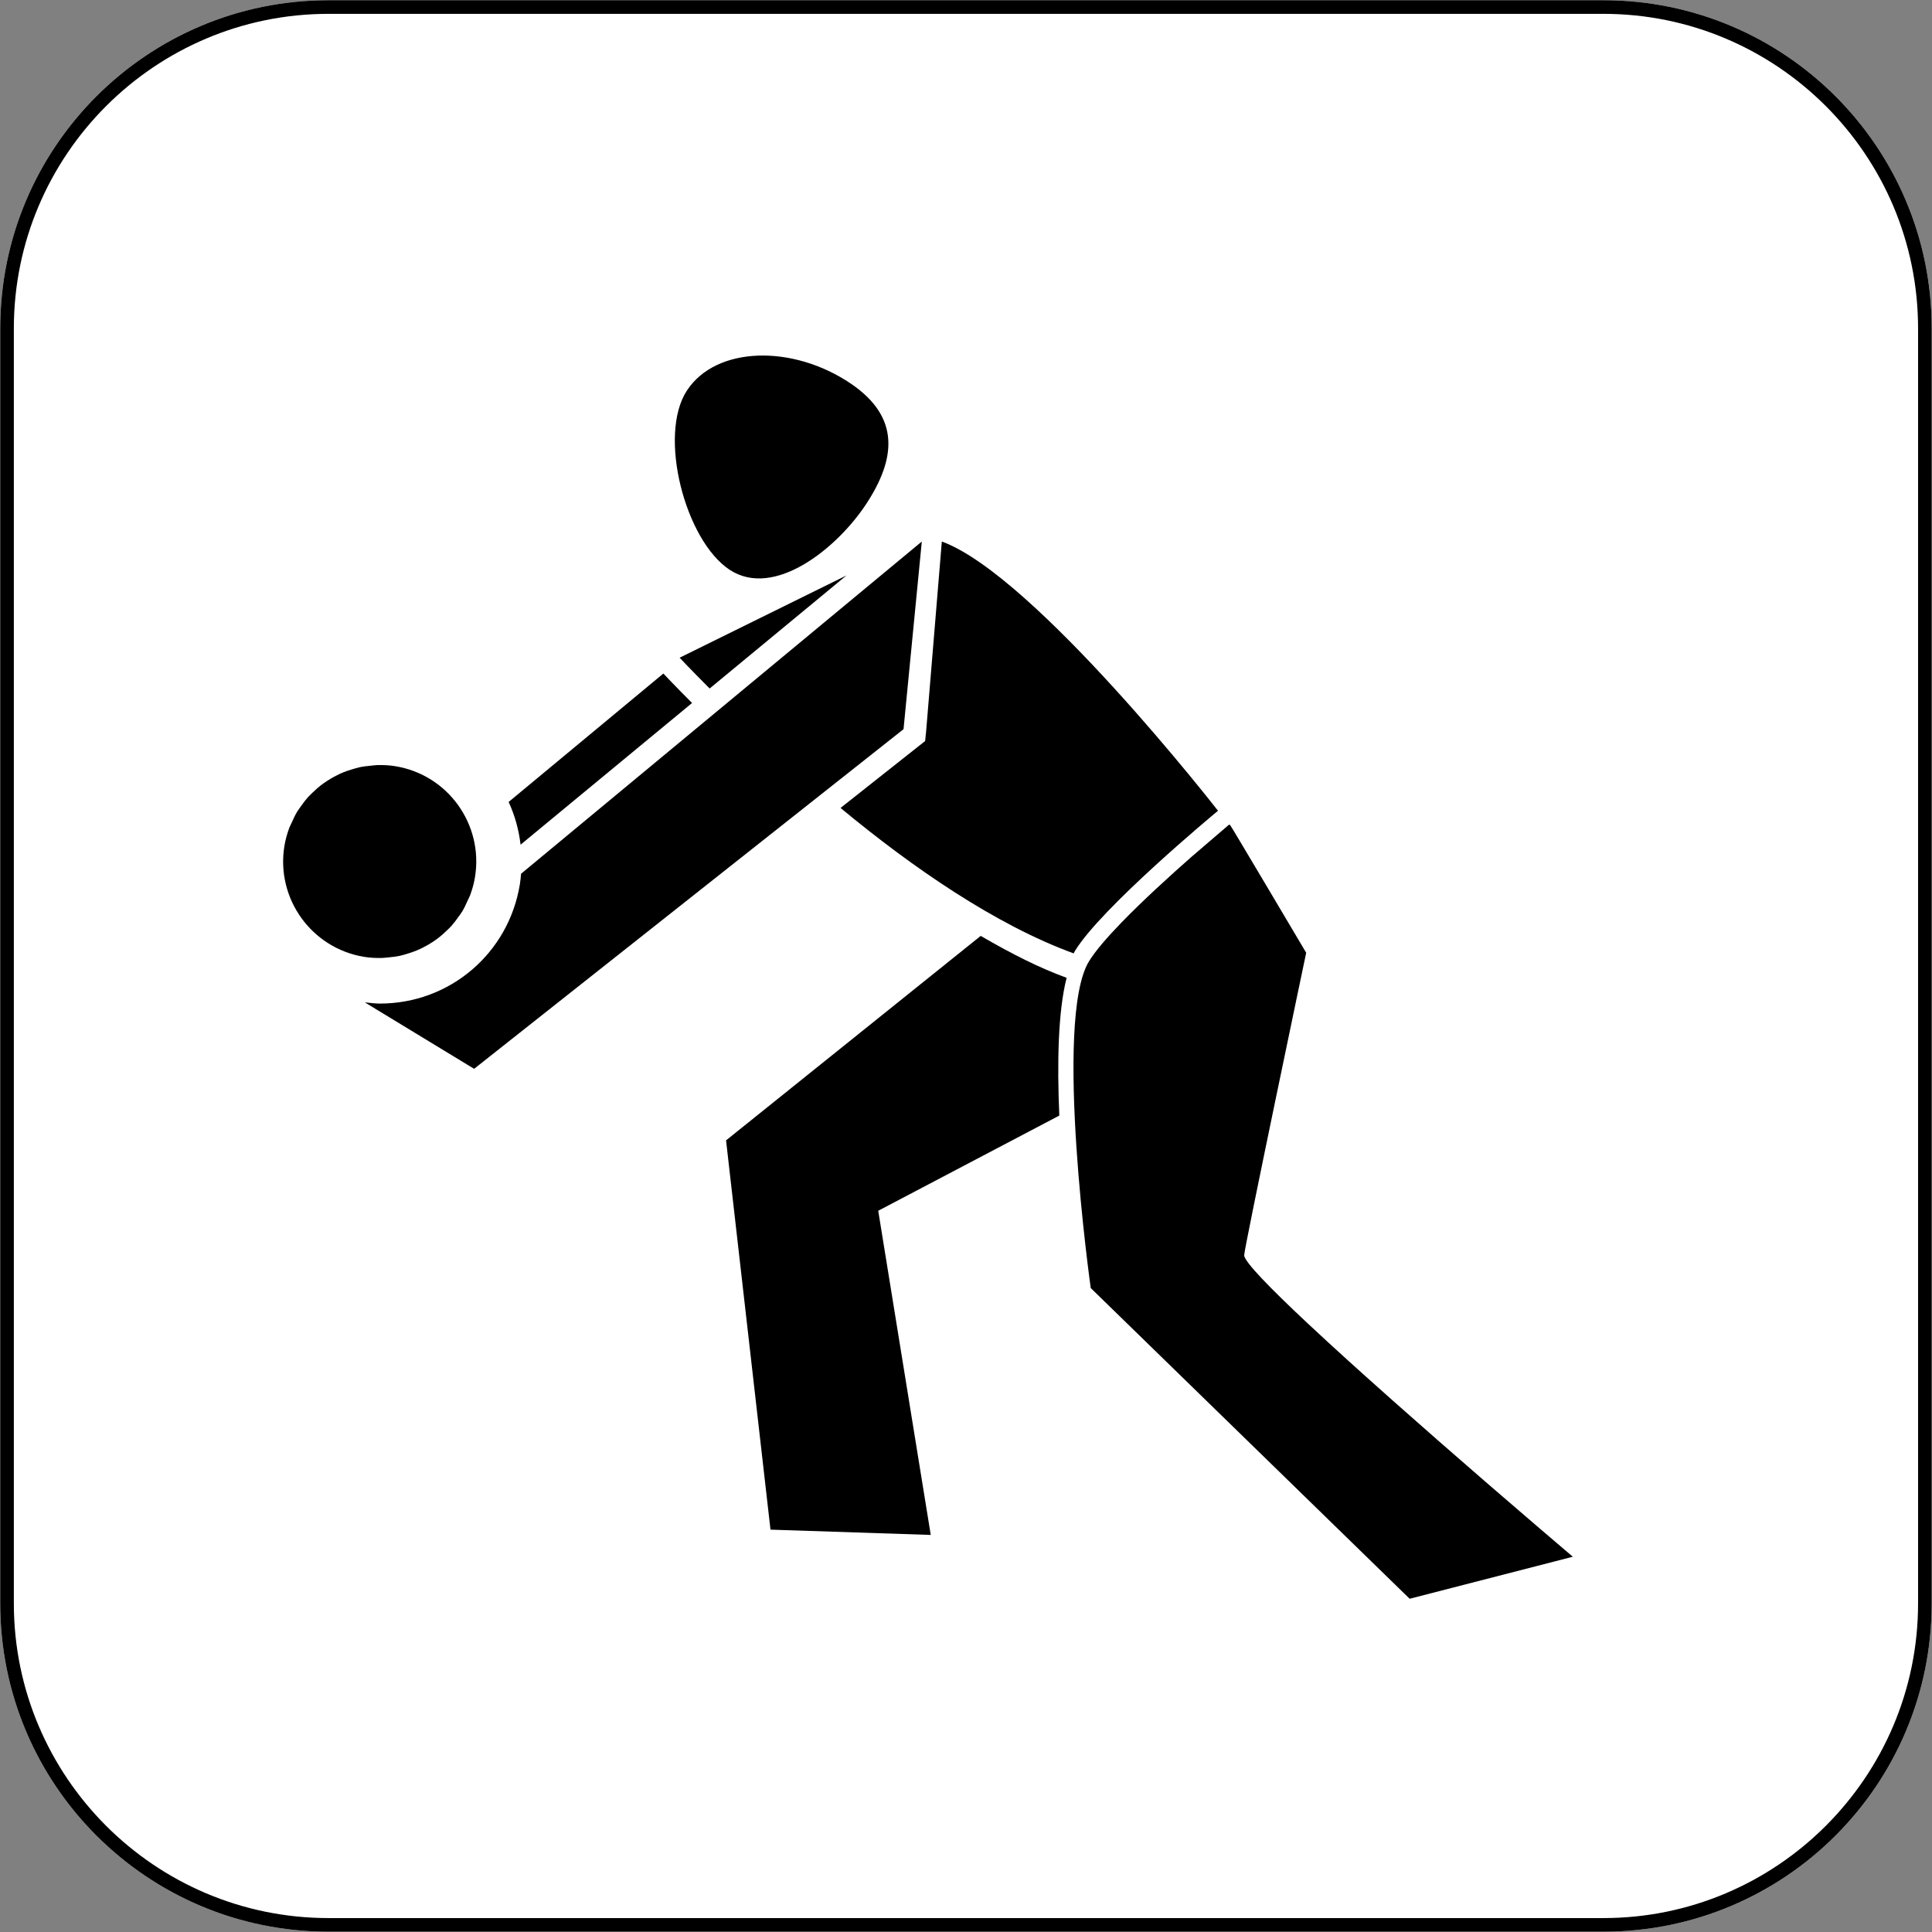
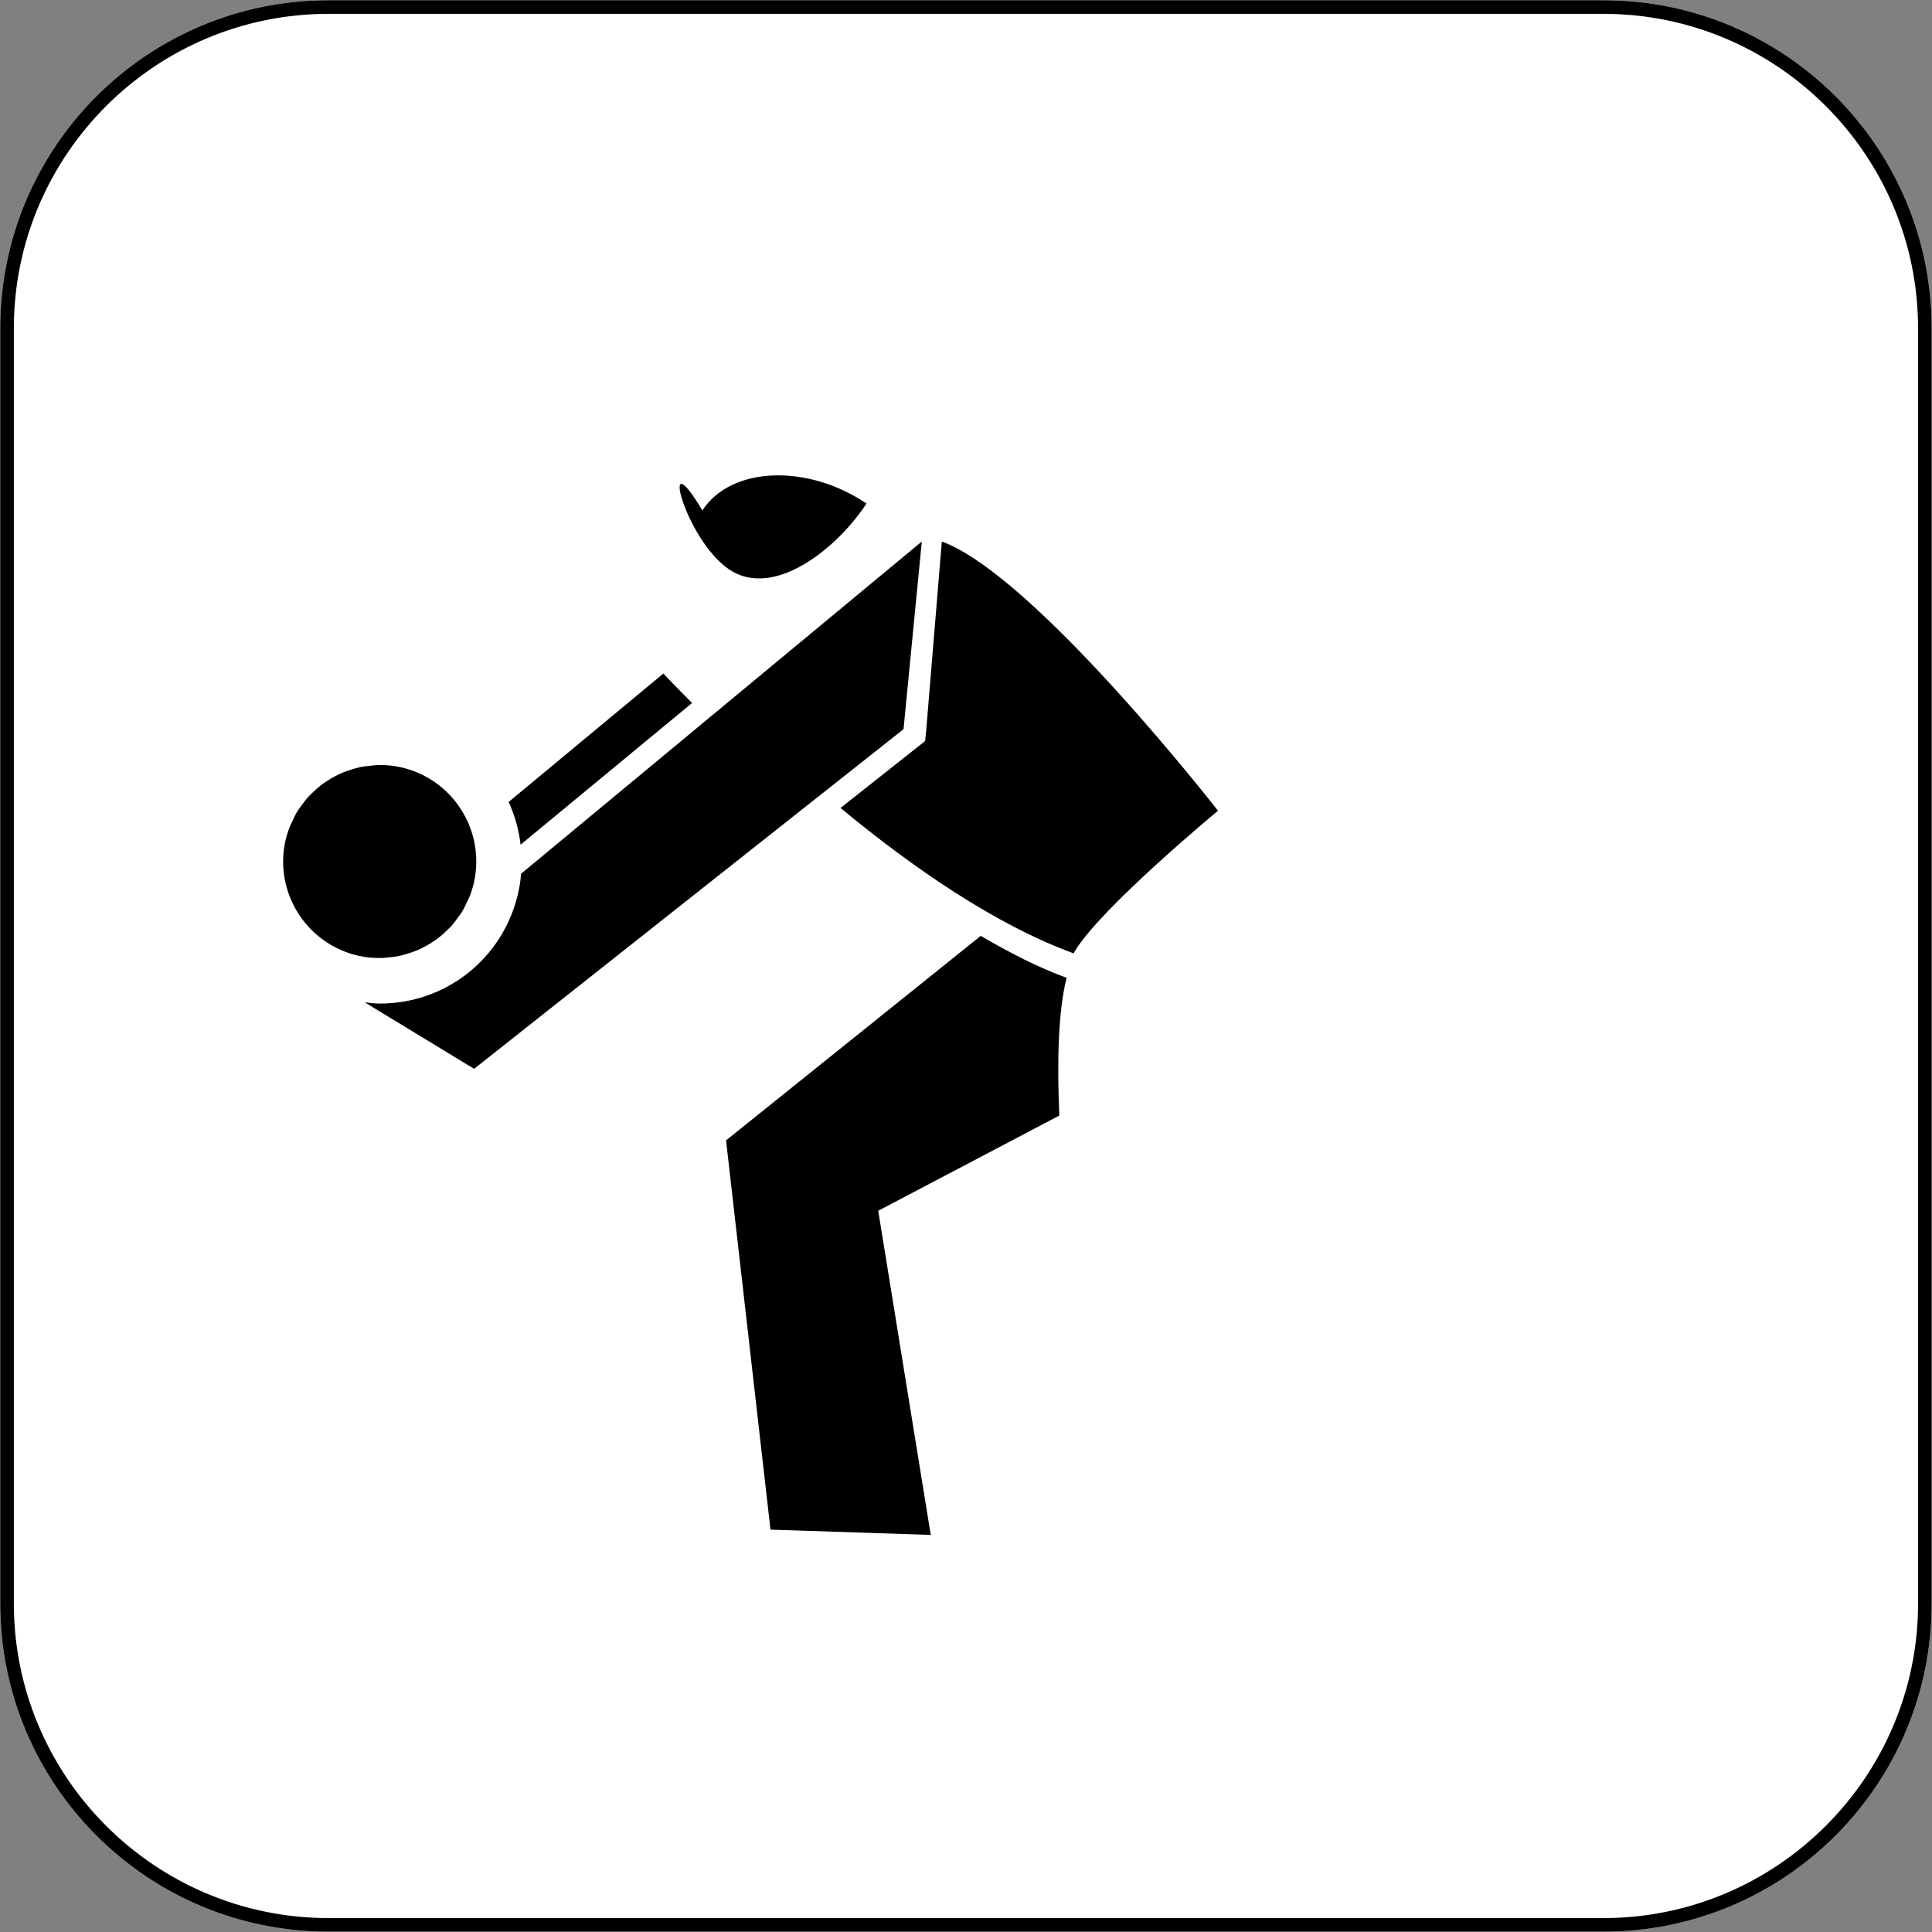
<svg xmlns="http://www.w3.org/2000/svg" version="1.1" id="Volleyball" x="0px" y="0px" style="enable-background:new 0 0 198.425 198.425;" xml:space="preserve" viewBox="28.33 28.33 141.77 141.77">
  <rect x="28.33" y="28.33" width="141.77" height="141.77" fill="#808080" stroke="none" />
  <g>
    <g>
      <path style="fill-rule:evenodd;clip-rule:evenodd;fill:#FFFFFF;" d="M170.078,145.99c0,13.304-10.779,24.088-24.085,24.088h-93.56    c-13.302,0-24.087-10.784-24.087-24.088v-93.56c0-13.302,10.785-24.084,24.087-24.084h93.56c13.306,0,24.085,10.782,24.085,24.084    V145.99z" />
      <path d="M145.993,29.346c12.73,0,23.085,10.356,23.085,23.084v93.56c0,12.73-10.355,23.088-23.085,23.088h-93.56    c-12.73,0-23.087-10.357-23.087-23.088v-93.56c0-12.728,10.357-23.084,23.087-23.084H145.993 M145.993,28.346h-93.56    c-13.302,0-24.087,10.782-24.087,24.084v93.56c0,13.304,10.785,24.088,24.087,24.088h93.56c13.306,0,24.085-10.784,24.085-24.088    v-93.56C170.078,39.128,159.299,28.346,145.993,28.346L145.993,28.346z" />
    </g>
    <g>
-       <path d="M81.881,70.147c3.273,2.136,7.891-1.592,10.032-4.866c2.139-3.275,2.499-6.319-1.136-8.792    c-4.271-2.9-9.907-2.77-12.044,0.505C76.595,60.265,78.606,68.003,81.881,70.147z" />
+       <path d="M81.881,70.147c3.273,2.136,7.891-1.592,10.032-4.866c-4.271-2.9-9.907-2.77-12.044,0.505C76.595,60.265,78.606,68.003,81.881,70.147z" />
      <path d="M56.879,98.579c0.269-0.026,0.533-0.056,0.792-0.111c0.179-0.039,0.355-0.095,0.529-0.147    c0.245-0.071,0.486-0.153,0.718-0.251c0.171-0.068,0.335-0.15,0.498-0.234c0.225-0.114,0.441-0.241,0.652-0.377    c0.152-0.102,0.302-0.205,0.445-0.316c0.202-0.153,0.391-0.325,0.572-0.502c0.132-0.123,0.261-0.244,0.38-0.377    c0.177-0.199,0.334-0.413,0.486-0.628c0.102-0.14,0.205-0.273,0.295-0.42c0.153-0.251,0.276-0.524,0.398-0.798    c0.06-0.133,0.134-0.26,0.184-0.396c0.156-0.424,0.282-0.863,0.356-1.326c0.635-3.86-1.979-7.51-5.839-8.141    c-0.439-0.074-0.876-0.092-1.306-0.085c-0.175,0.006-0.344,0.032-0.517,0.049c-0.272,0.026-0.541,0.055-0.804,0.111    c-0.179,0.039-0.352,0.096-0.528,0.145c-0.244,0.073-0.485,0.151-0.719,0.25c-0.171,0.071-0.334,0.152-0.501,0.238    c-0.221,0.113-0.438,0.24-0.647,0.377c-0.153,0.101-0.303,0.205-0.449,0.316c-0.2,0.156-0.387,0.325-0.569,0.5    c-0.131,0.125-0.264,0.248-0.385,0.382c-0.175,0.195-0.333,0.41-0.485,0.625c-0.099,0.14-0.205,0.276-0.296,0.423    c-0.152,0.25-0.275,0.521-0.396,0.795c-0.061,0.137-0.134,0.26-0.186,0.4c-0.156,0.422-0.279,0.862-0.356,1.321    c-0.633,3.861,1.983,7.507,5.848,8.142c0.439,0.071,0.874,0.091,1.304,0.081C56.53,98.621,56.704,98.595,56.879,98.579z" />
      <path d="M95.972,68.067L66.566,92.445c-0.024,0.264-0.047,0.527-0.091,0.792c-0.832,5.062-5.151,8.735-10.27,8.735    c-0.353,0-0.708-0.049-1.063-0.085l-0.016,0.013l7.995,4.86l31.51-24.923L95.972,68.067z" />
-       <path d="M80.404,78.852l10.042-8.297l-12.245,6.038C78.202,76.593,79.012,77.459,80.404,78.852z" />
      <g>
        <path d="M79.114,79.916c-1.272-1.273-2.023-2.071-2.106-2.162l-11.355,9.424c0.462,0.996,0.749,2.054,0.877,3.134L79.114,79.916z     " />
      </g>
      <path d="M117.707,87.823c0,0-13.445-17.269-20.266-19.756l-1.153,13.944l-0.073,0.698l-0.552,0.436l-5.654,4.472    c5.263,4.366,11.38,8.584,17.107,10.673c0.033-0.063,0.064-0.132,0.1-0.19C109.152,94.932,117.358,88.112,117.707,87.823z" />
      <path d="M106.599,100.082c-2-0.729-4.026-1.752-6.305-3.076L81.608,112.01l3.26,28.565l11.76,0.388l-3.854-23.787l13.288-6.986    C105.896,106.361,105.966,102.548,106.599,100.082z" />
-       <path d="M141.342,140.514c-0.889-0.761-1.978-1.698-3.192-2.747c-0.324-0.279-0.656-0.567-0.997-0.862    c-1.02-0.884-2.105-1.829-3.219-2.803c-1.112-0.974-2.252-1.977-3.378-2.976c-0.751-0.667-1.495-1.331-2.223-1.985    c-0.363-0.326-0.723-0.65-1.075-0.971c-1.06-0.96-2.066-1.884-2.98-2.74c-2.742-2.567-4.65-4.522-4.65-4.99    c0-0.527,4.55-22.196,4.55-22.196s-5.519-9.319-5.572-9.359c-0.036-0.028-0.066-0.042-0.09-0.042c0,0-2.495,2.134-2.758,2.366    c-1.576,1.386-3.546,3.178-5.123,4.804c-1.051,1.084-1.928,2.093-2.395,2.859c-2.634,4.31,0.128,23.974,0.128,23.974    l23.402,22.801l11.974-3.084C143.742,142.562,142.822,141.782,141.342,140.514z" />
    </g>
  </g>
</svg>